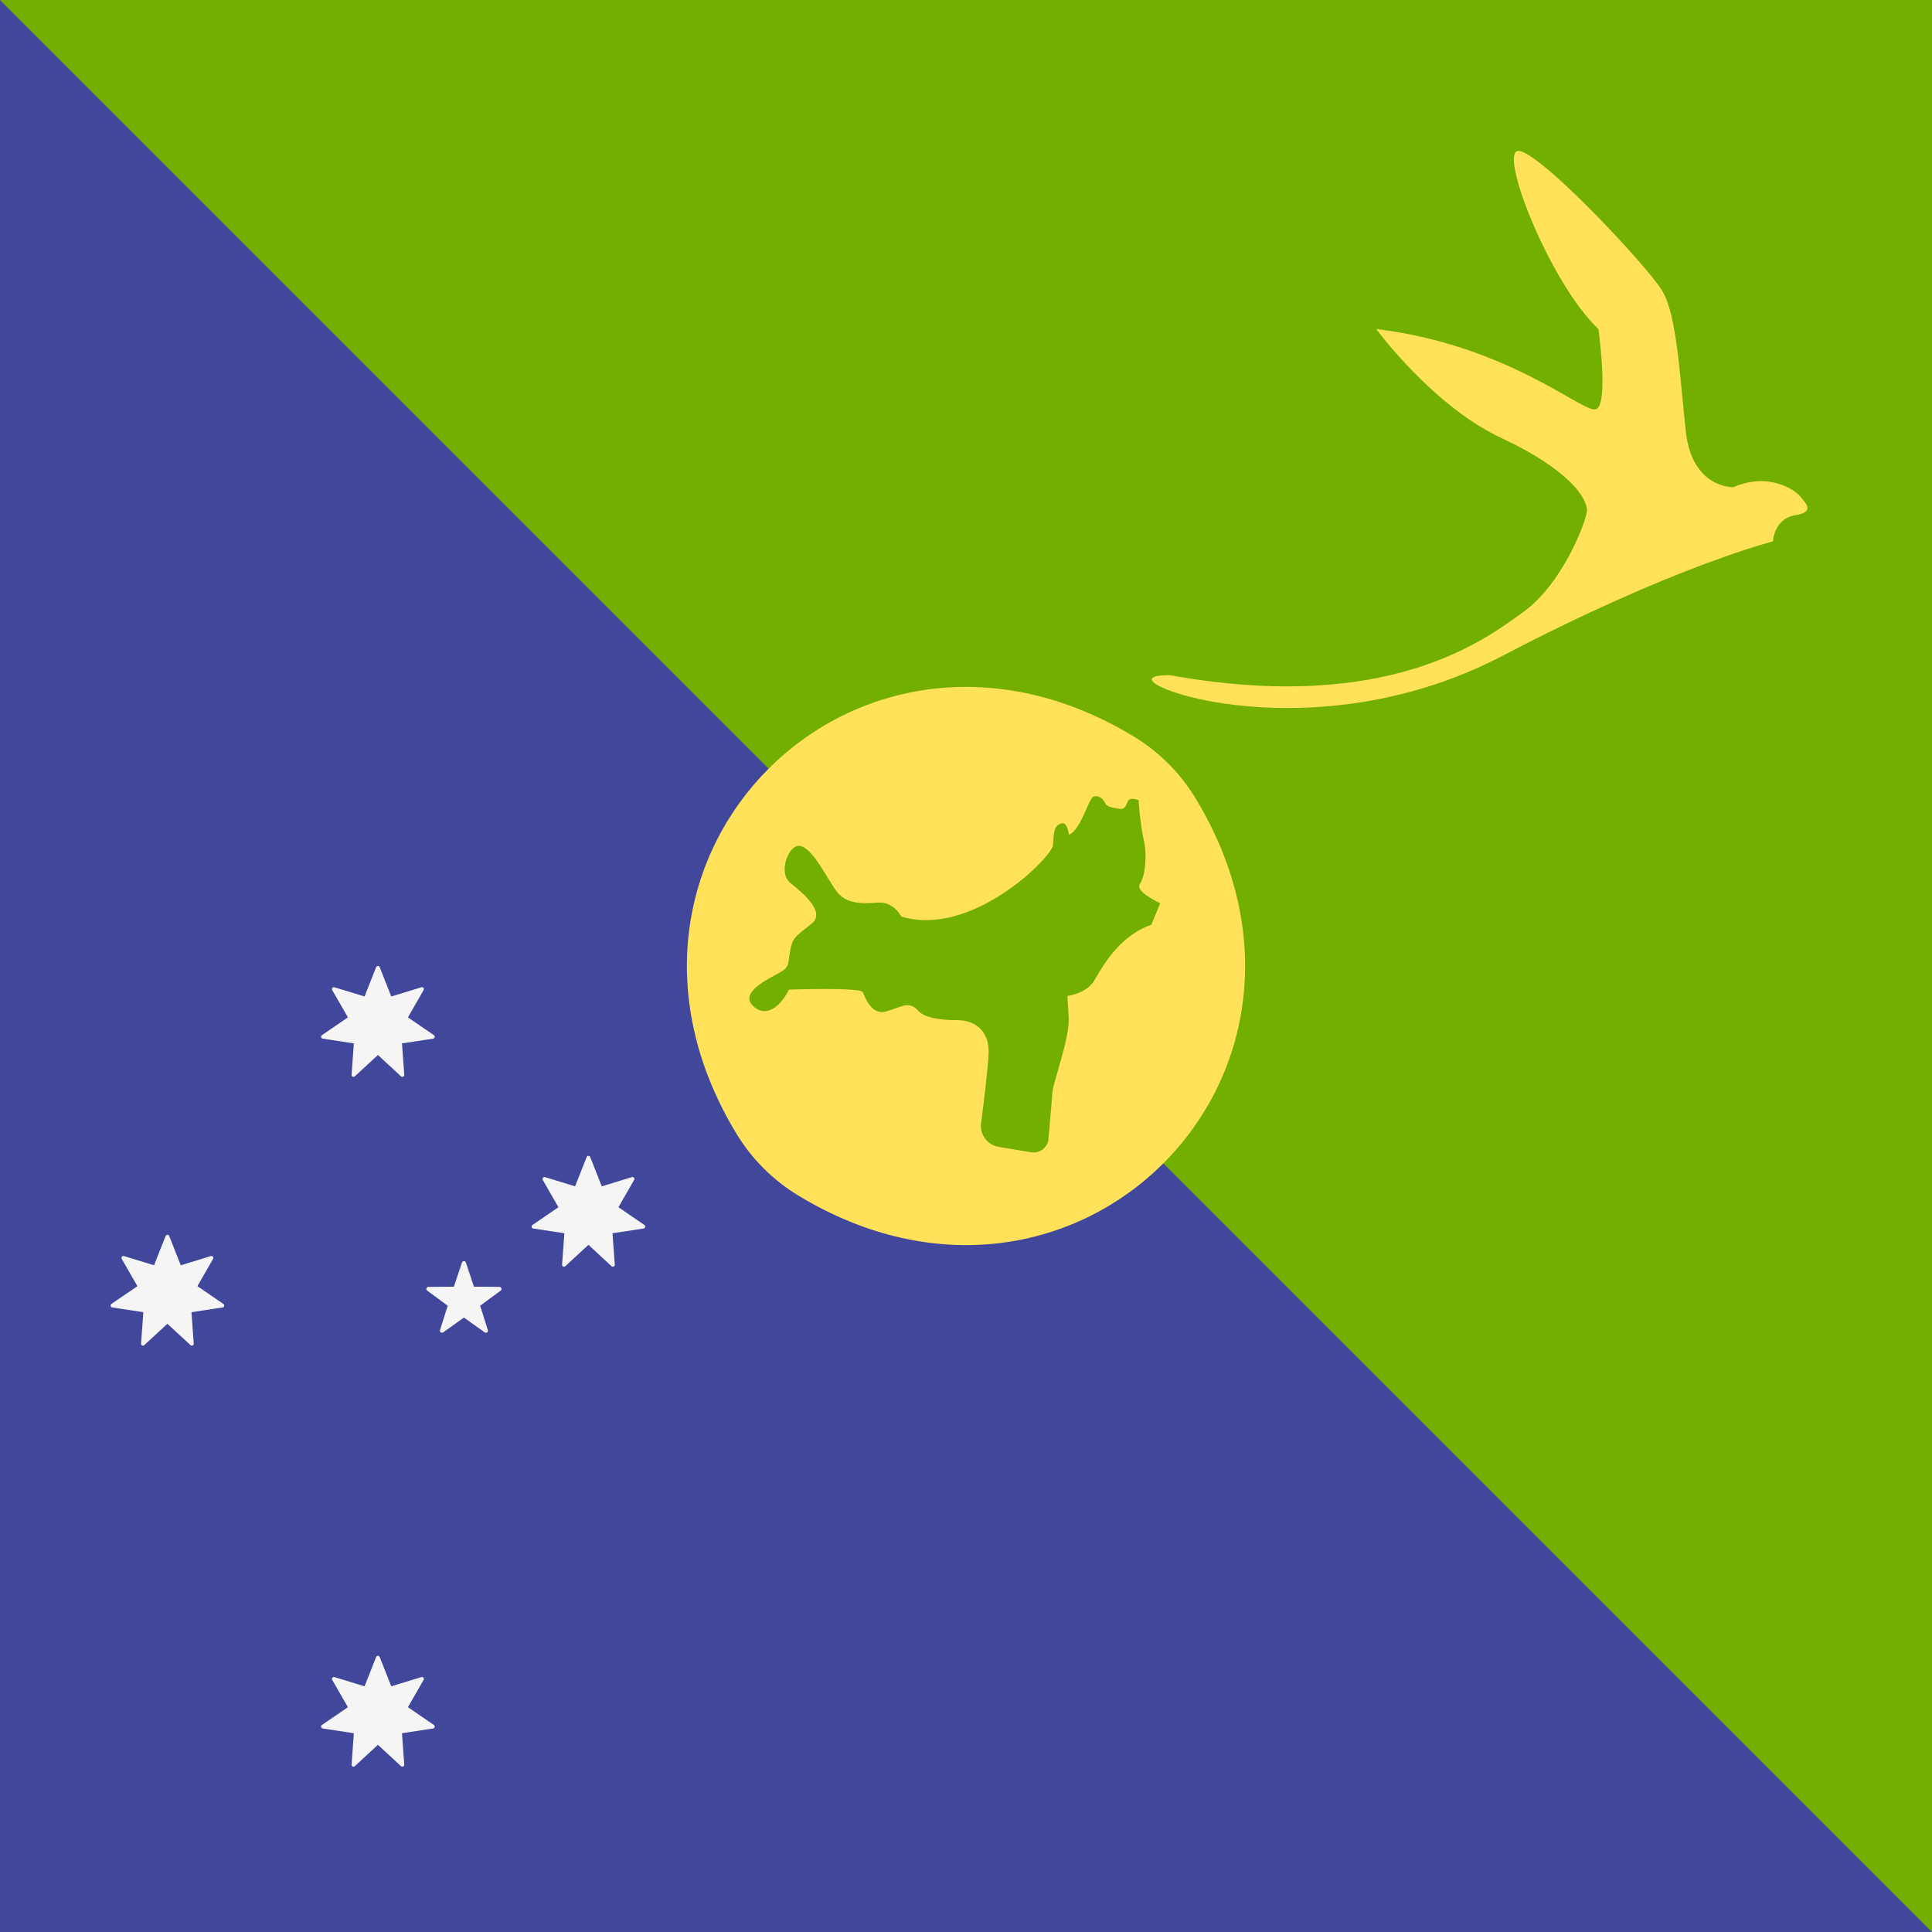
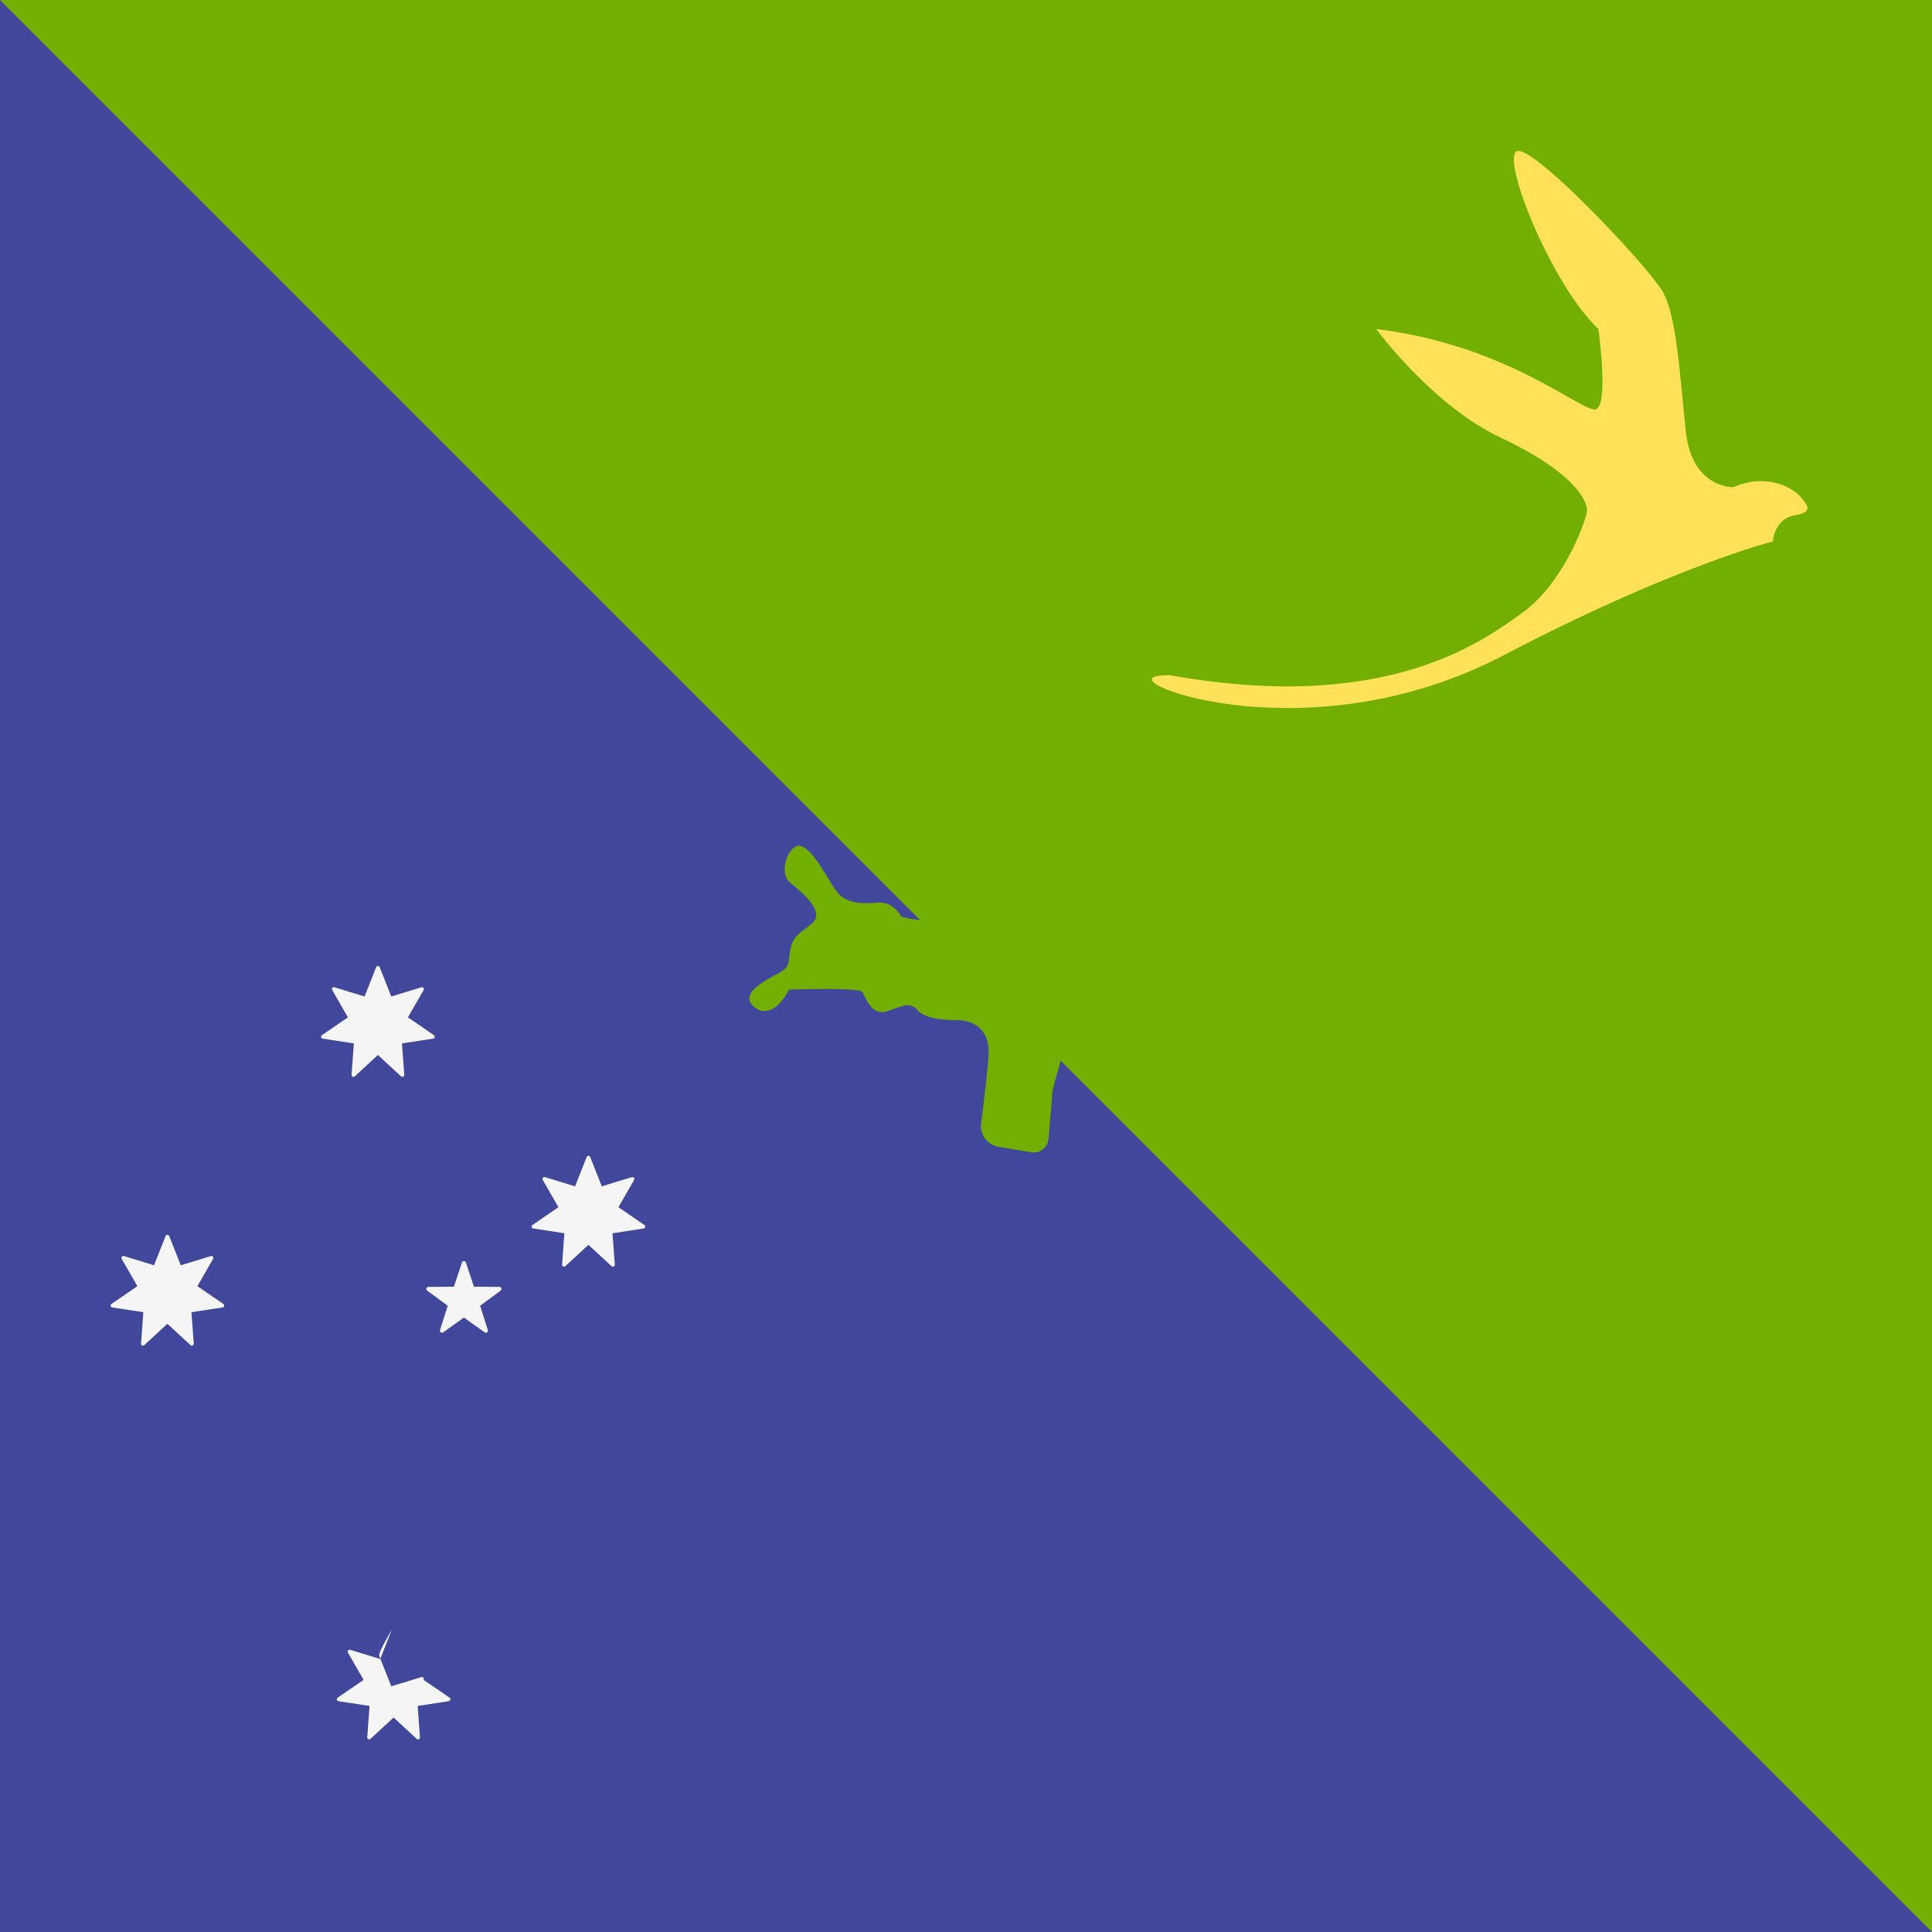
<svg xmlns="http://www.w3.org/2000/svg" version="1.1" id="Layer_1" x="0px" y="0px" viewBox="0 0 512 512" style="enable-background:new 0 0 512 512;" xml:space="preserve">
  <rect style="fill:#41479B;" width="512" height="512" />
  <polygon style="fill:#73AF00;" points="512,512 0,0 512,0 " />
-   <path style="fill:#FFE15A;" d="M316.83,211.556c44.388,73.235-32.04,149.663-105.275,105.275  c-6.697-4.059-12.326-9.688-16.386-16.386c-44.388-73.235,32.04-149.663,105.275-105.275  C307.142,199.229,312.771,204.858,316.83,211.556z" />
  <g>
    <path style="fill:#F5F5F5;" d="M44.838,327.55l3.064,7.761l7.978-2.443c0.443-0.136,0.824,0.341,0.593,0.743l-4.157,7.234   l6.884,4.714c0.382,0.262,0.247,0.857-0.212,0.927l-8.248,1.26l0.607,8.321c0.034,0.462-0.516,0.727-0.856,0.412l-6.128-5.663   l-6.128,5.663c-0.34,0.315-0.89,0.05-0.856-0.412l0.607-8.321l-8.248-1.26c-0.458-0.07-0.594-0.665-0.212-0.927l6.884-4.714   l-4.157-7.234c-0.231-0.402,0.149-0.879,0.593-0.743l7.978,2.443l3.064-7.761C44.057,327.118,44.668,327.118,44.838,327.55z" />
    <path style="fill:#F5F5F5;" d="M156.416,306.629l3.064,7.761l7.978-2.443c0.443-0.136,0.824,0.341,0.593,0.743l-4.157,7.234   l6.884,4.714c0.382,0.262,0.247,0.857-0.212,0.927l-8.248,1.26l0.607,8.321c0.034,0.462-0.516,0.727-0.856,0.412l-6.128-5.663   l-6.128,5.663c-0.34,0.315-0.89,0.05-0.856-0.412l0.607-8.321l-8.248-1.26c-0.458-0.07-0.594-0.665-0.212-0.927l6.884-4.714   l-4.157-7.234c-0.231-0.402,0.149-0.879,0.593-0.743l7.978,2.443l3.064-7.761C155.636,306.198,156.246,306.198,156.416,306.629z" />
    <path style="fill:#F5F5F5;" d="M100.627,256.318l3.064,7.761l7.978-2.443c0.443-0.136,0.824,0.341,0.593,0.743l-4.157,7.234   l6.884,4.714c0.382,0.262,0.247,0.857-0.212,0.927l-8.248,1.26l0.607,8.321c0.034,0.462-0.516,0.727-0.856,0.412l-6.128-5.663   l-6.128,5.663c-0.34,0.315-0.89,0.05-0.856-0.412l0.607-8.321l-8.248-1.26c-0.458-0.07-0.594-0.665-0.212-0.927l6.884-4.714   l-4.157-7.234c-0.231-0.402,0.149-0.879,0.593-0.743l7.978,2.443l3.064-7.761C99.847,255.887,100.457,255.887,100.627,256.318z" />
-     <path style="fill:#F5F5F5;" d="M100.627,439.128l3.064,7.761l7.978-2.443c0.443-0.136,0.824,0.341,0.593,0.743l-4.157,7.234   l6.884,4.714c0.382,0.262,0.247,0.857-0.212,0.927l-8.248,1.26l0.607,8.321c0.034,0.462-0.516,0.727-0.856,0.412l-6.128-5.663   l-6.128,5.663c-0.34,0.315-0.89,0.05-0.856-0.412l0.607-8.321l-8.248-1.26c-0.458-0.07-0.594-0.665-0.212-0.927l6.884-4.714   l-4.157-7.234c-0.231-0.402,0.149-0.879,0.593-0.743l7.978,2.443l3.064-7.761C99.847,438.697,100.457,438.697,100.627,439.128z" />
+     <path style="fill:#F5F5F5;" d="M100.627,439.128l3.064,7.761l7.978-2.443c0.443-0.136,0.824,0.341,0.593,0.743l6.884,4.714c0.382,0.262,0.247,0.857-0.212,0.927l-8.248,1.26l0.607,8.321c0.034,0.462-0.516,0.727-0.856,0.412l-6.128-5.663   l-6.128,5.663c-0.34,0.315-0.89,0.05-0.856-0.412l0.607-8.321l-8.248-1.26c-0.458-0.07-0.594-0.665-0.212-0.927l6.884-4.714   l-4.157-7.234c-0.231-0.402,0.149-0.879,0.593-0.743l7.978,2.443l3.064-7.761C99.847,438.697,100.457,438.697,100.627,439.128z" />
    <path style="fill:#F5F5F5;" d="M123.462,334.572l2.139,6.413l6.76,0.052c0.524,0.004,0.741,0.672,0.32,0.984l-5.438,4.016   l2.039,6.446c0.158,0.499-0.411,0.912-0.837,0.608l-5.5-3.931l-5.5,3.931c-0.426,0.305-0.995-0.109-0.837-0.608l2.039-6.446   l-5.438-4.016c-0.421-0.311-0.204-0.98,0.32-0.984l6.76-0.052l2.139-6.413C122.594,334.076,123.297,334.076,123.462,334.572z" />
  </g>
  <path style="fill:#73AF00;" d="M212.115,224.183c-3.025-0.706-6.065,7.076-2.696,9.772c3.37,2.696,9.435,7.75,5.728,10.783  s-5.054,3.37-5.728,7.076c-0.674,3.706,0,4.38-3.033,6.065s-10.109,5.054-7.076,8.424s7.076,1.348,9.772-4.043  c0,0,18.869-0.674,19.543,0.674c0.674,1.348,2.359,6.402,6.402,5.054c4.043-1.348,4.043-1.348,4.043-1.348s2.359-1.011,4.043,1.011  c1.685,2.022,5.728,2.696,10.446,2.696c4.717,0,8.761,2.696,8.424,9.098c-0.216,4.101-1.261,12.628-1.985,18.227  c-0.387,2.998,1.669,5.757,4.651,6.254l8.628,1.438c2.269,0.378,4.379-1.242,4.58-3.534c0.405-4.61,0.993-11.363,0.973-11.602  c-0.194-2.422,4.717-14.826,4.38-20.554s-0.337-5.728-0.337-5.728s5.054-0.674,7.076-4.043c2.022-3.37,6.402-11.793,15.163-14.826  l2.359-5.728c0,0-6.739-3.033-5.391-5.054c1.348-2.022,2.022-7.413,1.011-11.793c-1.011-4.38-1.348-10.446-1.348-10.446  s-2.402-1.015-2.91,0.381s-1.015,2.157-2.283,1.903c-1.269-0.254-3.171-0.381-3.679-1.522c-0.507-1.142-1.903-2.283-3.171-1.649  c-1.269,0.634-3.425,9.133-6.47,10.021c0,0-0.254-3.679-2.156-2.918s-1.776,2.537-2.03,5.708s-21.565,24.61-40.213,18.901  c0,0-2.03-4.059-6.216-3.679c-4.186,0.381-8.245,0.254-10.656-2.664S215.714,225.023,212.115,224.183z" />
  <path style="fill:#FFE15A;" d="M305.597,180.721c4.024,4.276,48.24,16.316,92.932-7.094s71.295-30.15,71.295-30.15  s0.355-6.03,5.853-6.917c5.498-0.887,2.838-3.192,1.419-4.966s-8.336-6.562-17.735-2.483c0,0-10.937,0.414-12.592-14.72  s-2.365-30.504-6.148-37.126c-3.784-6.621-34.997-39.727-38.781-37.126s9.459,35.47,21.755,47.057c0,0,2.838,20.336-0.709,21.282  s-23.174-17.026-58.171-21.282c0,0,14.898,20.336,33.106,28.849s23.174,16.316,22.701,19.627  c-0.473,3.311-6.621,19.154-16.789,26.484c-10.168,7.331-35.707,27.194-93.642,16.789  C310.09,178.947,303.705,178.711,305.597,180.721z" />
  <g>
</g>
  <g>
</g>
  <g>
</g>
  <g>
</g>
  <g>
</g>
  <g>
</g>
  <g>
</g>
  <g>
</g>
  <g>
</g>
  <g>
</g>
  <g>
</g>
  <g>
</g>
  <g>
</g>
  <g>
</g>
  <g>
</g>
</svg>